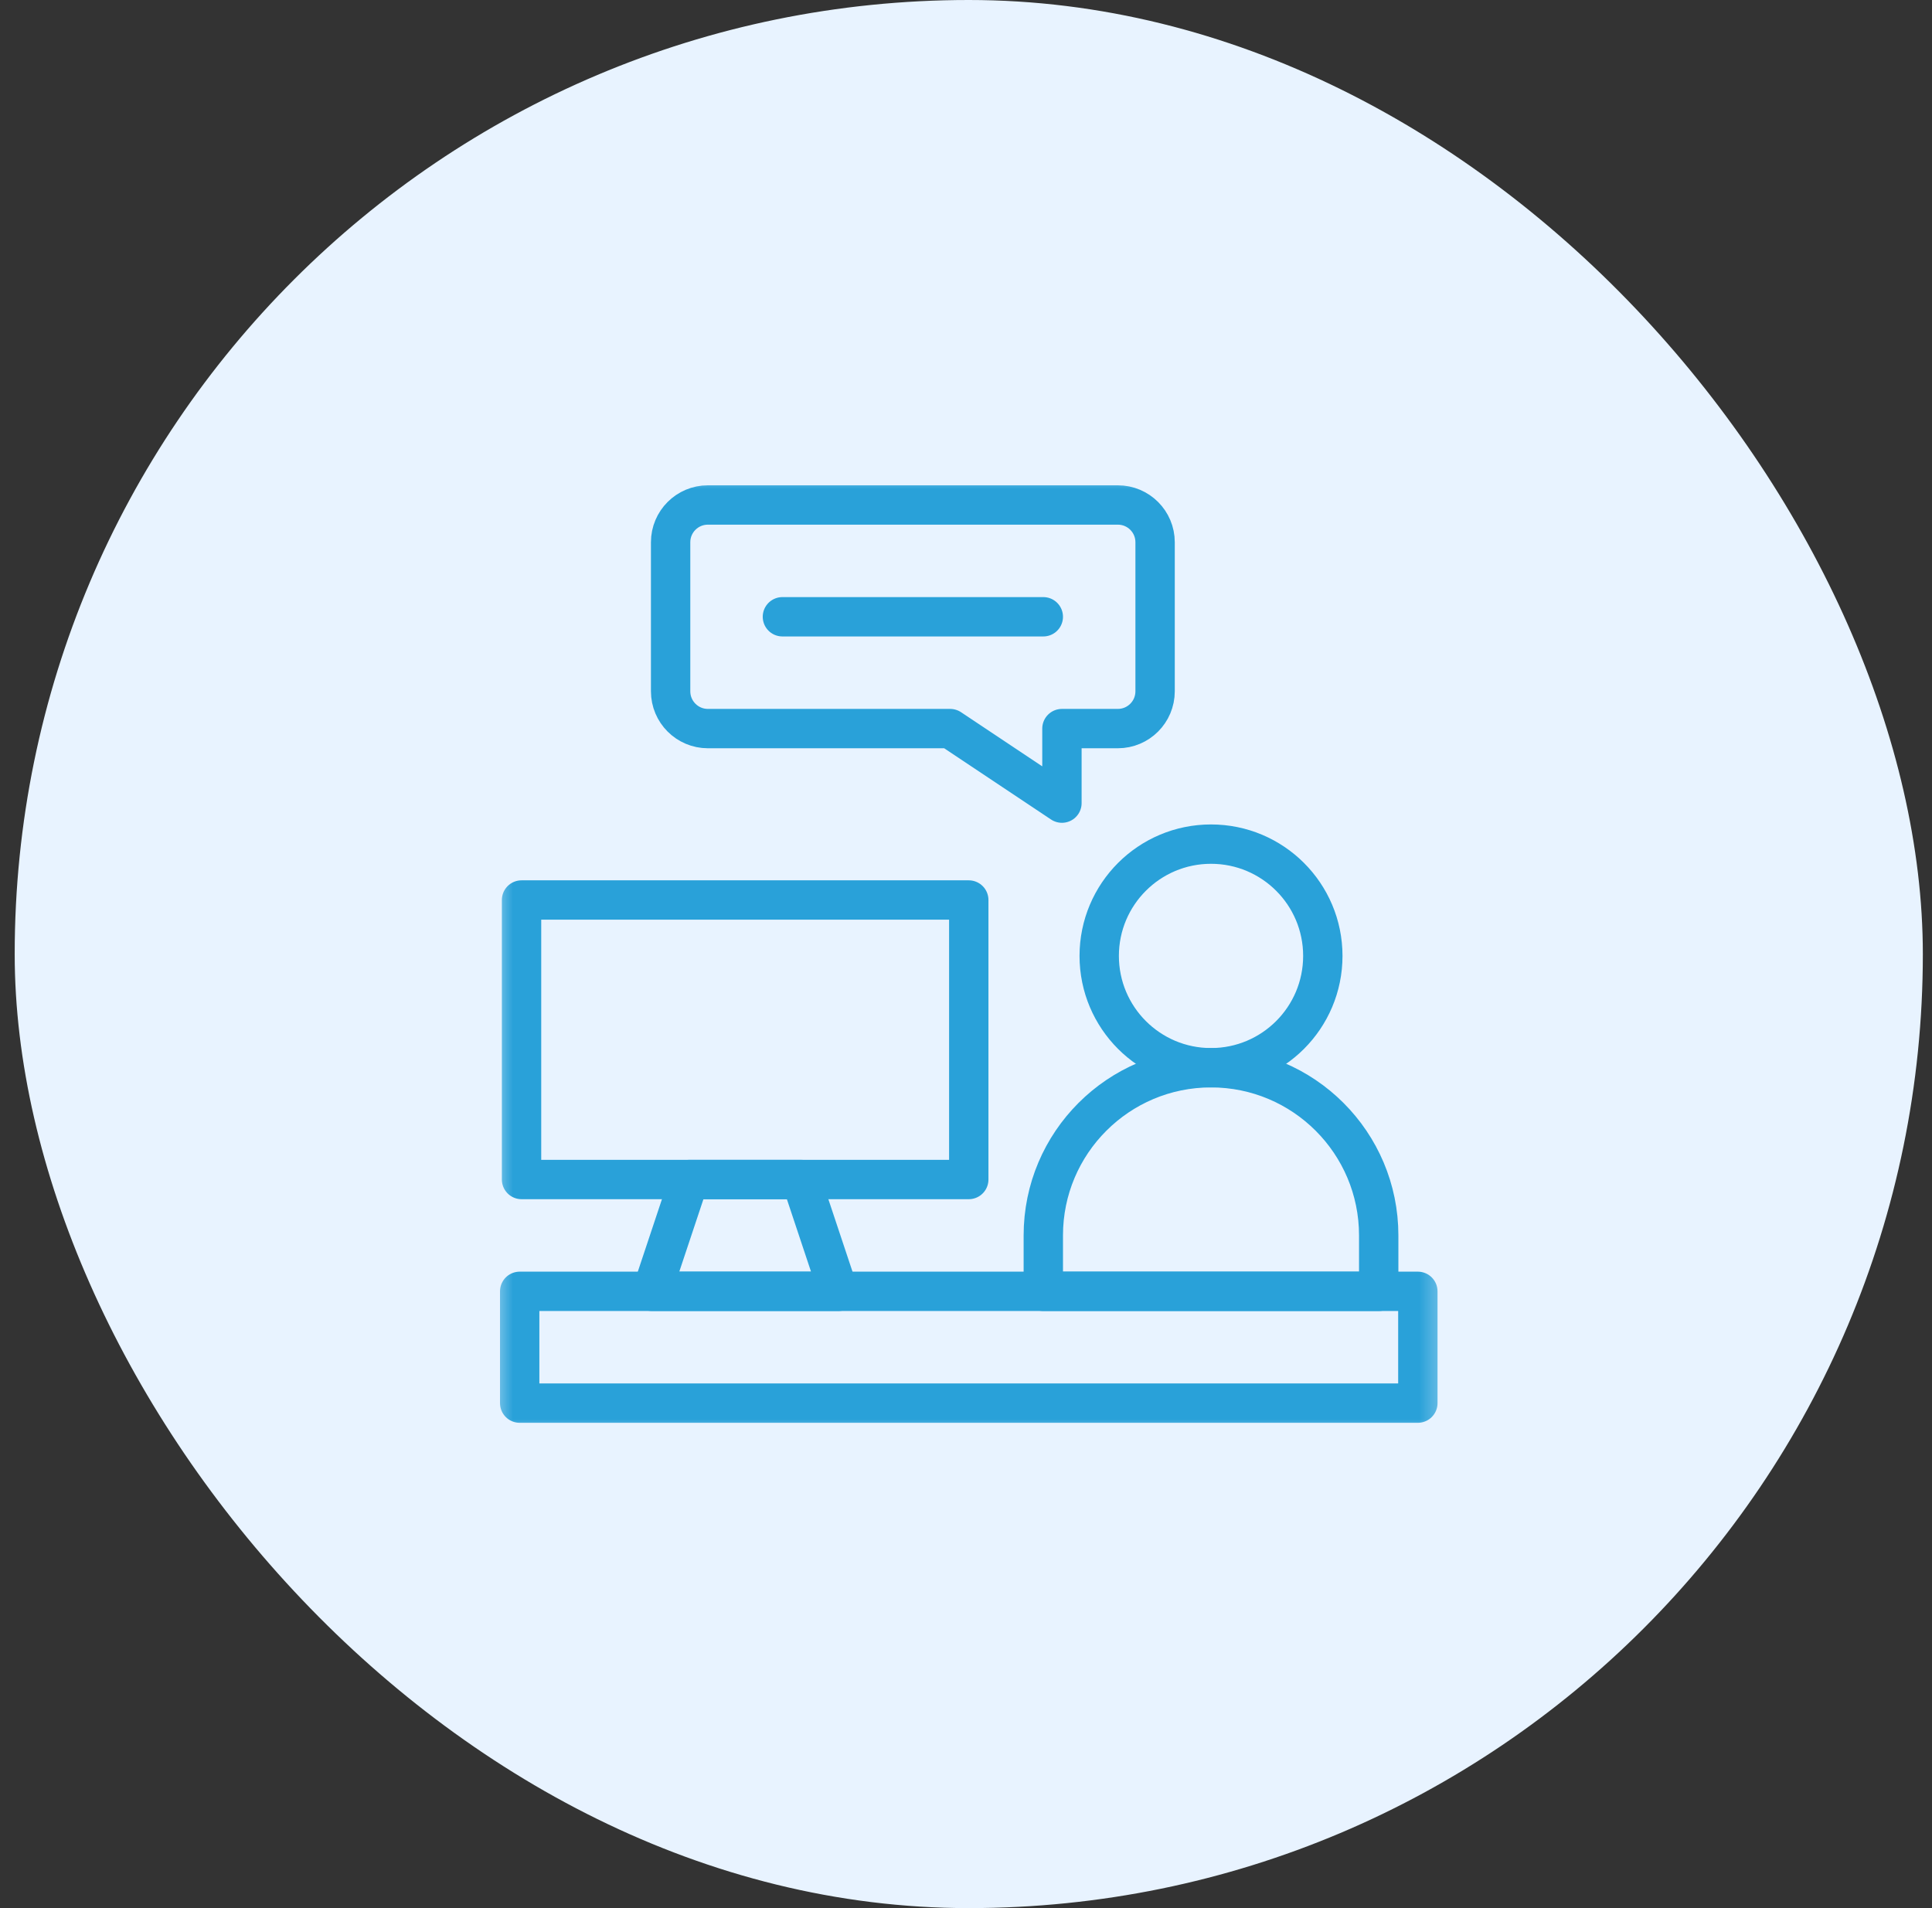
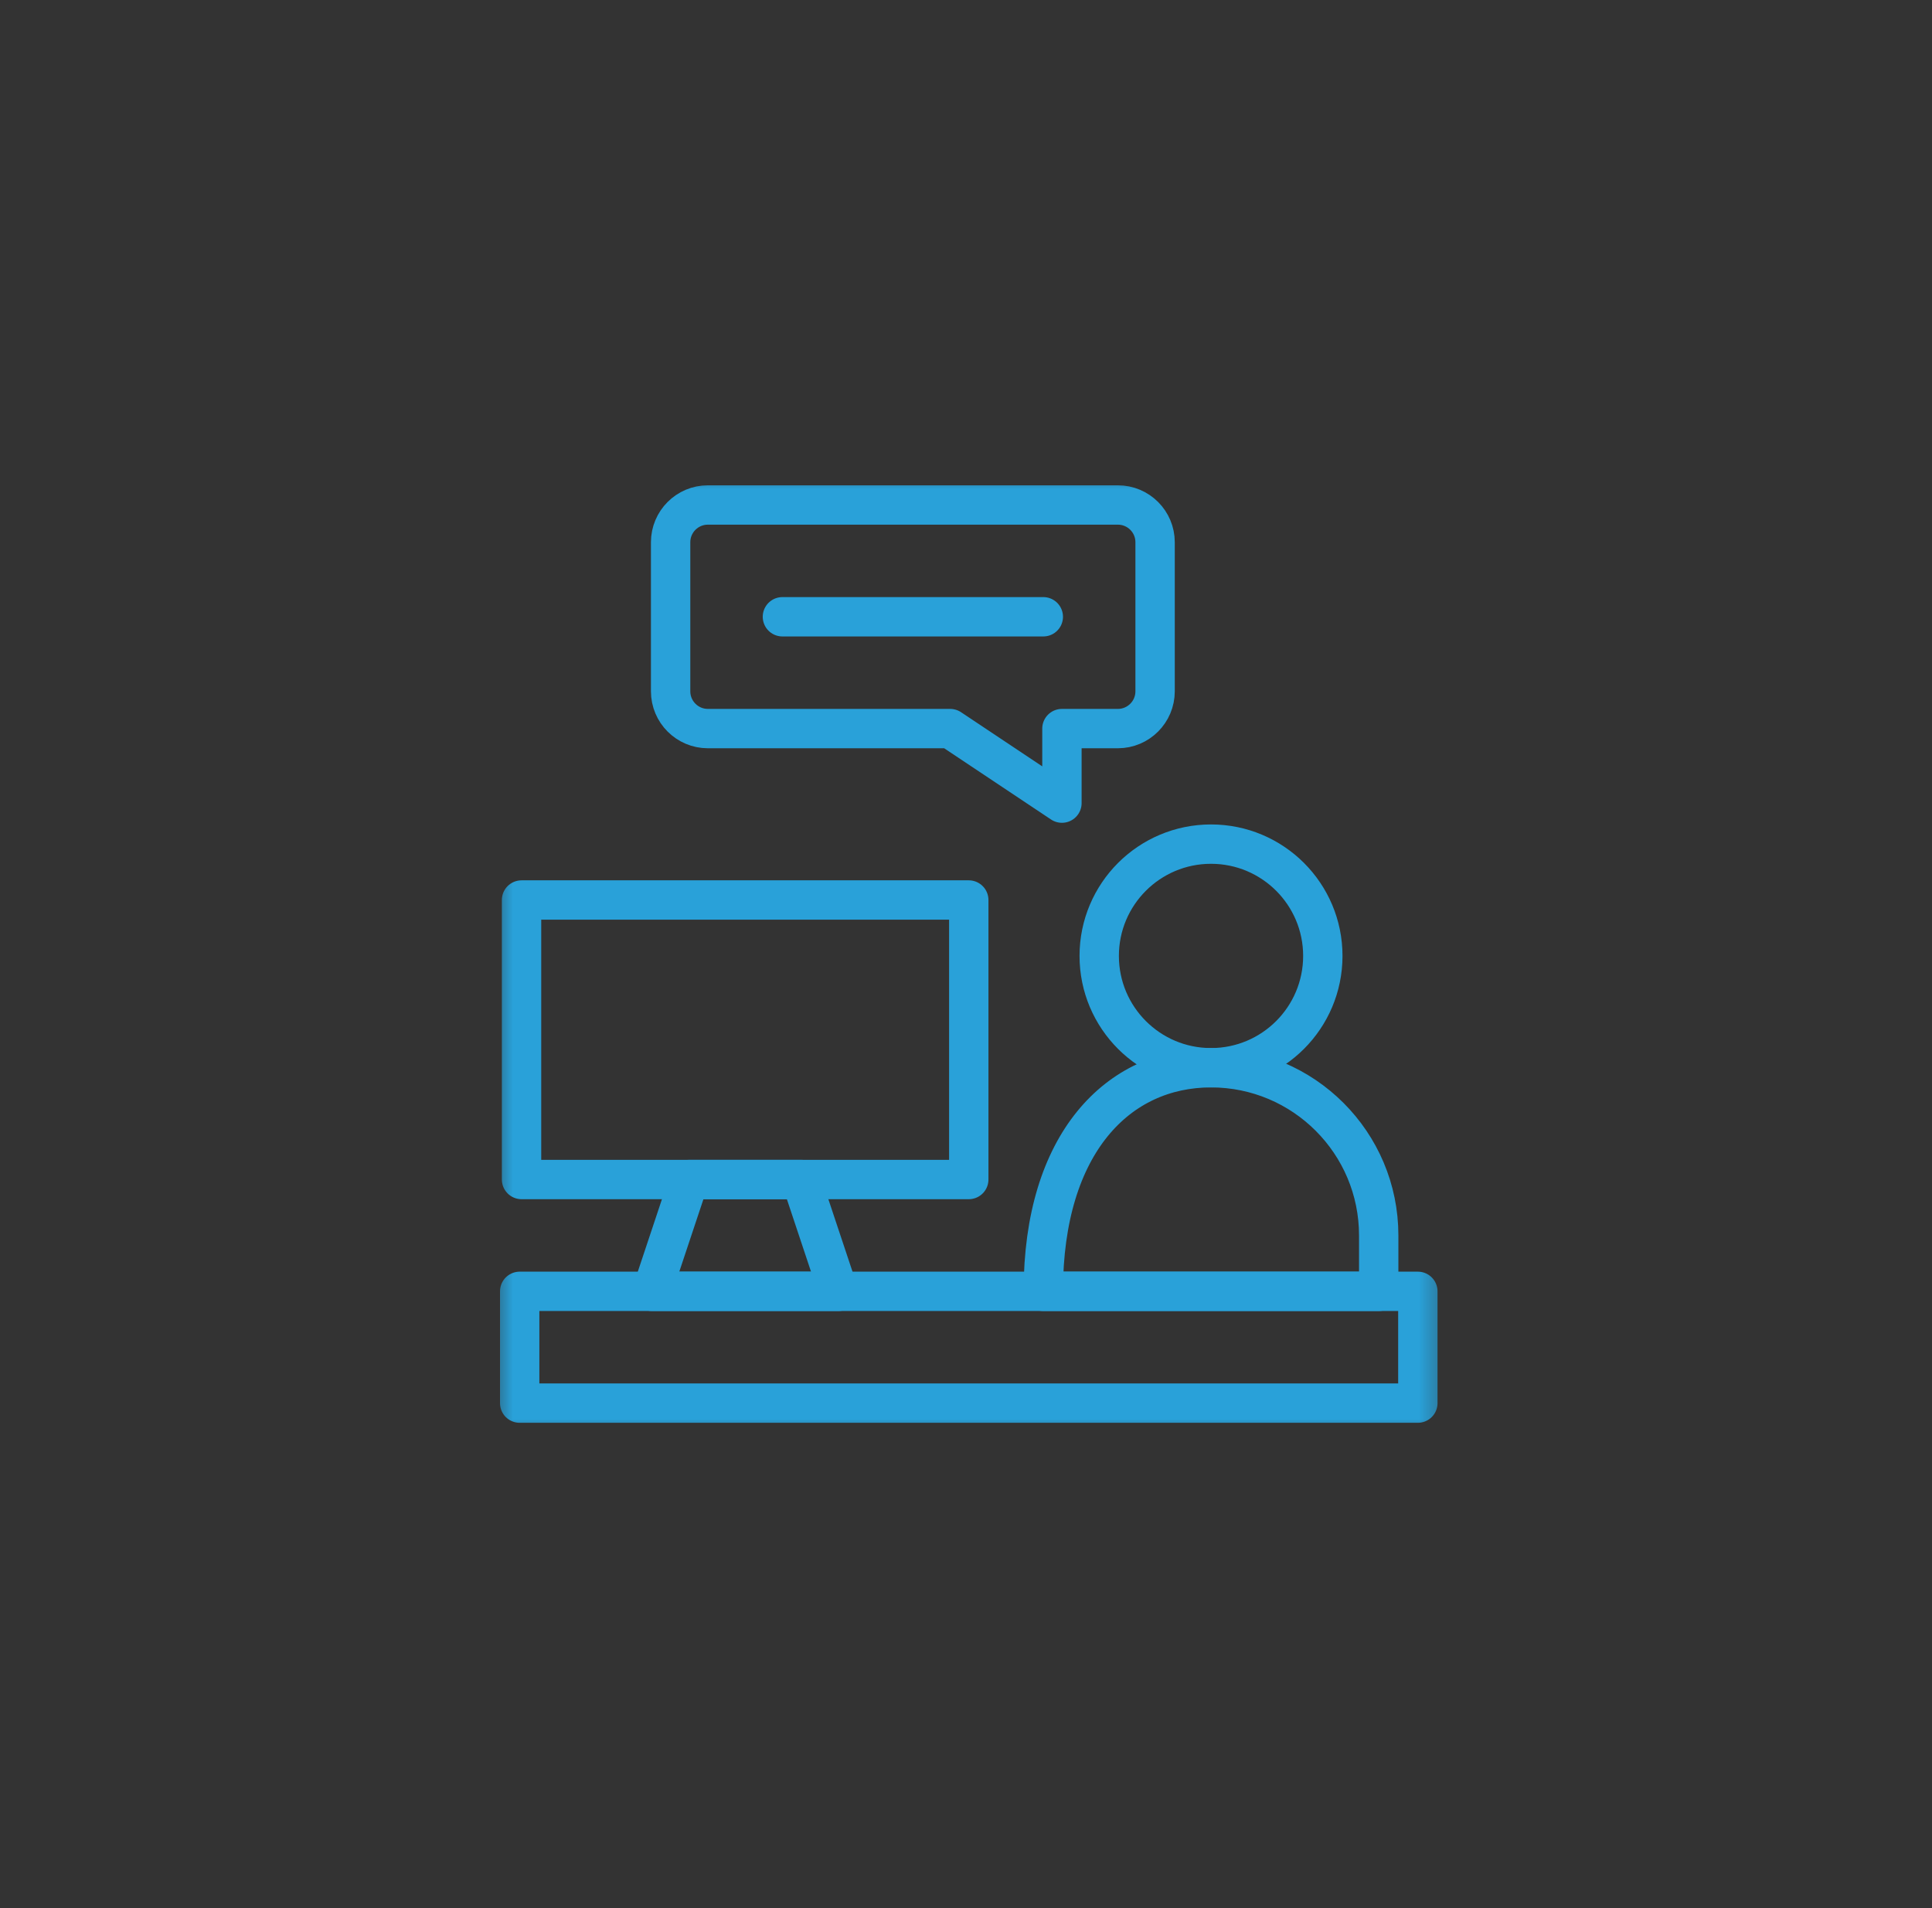
<svg xmlns="http://www.w3.org/2000/svg" width="81" height="80" viewBox="0 0 81 80" fill="none">
  <rect x="0" y="0" width="81" height="80" fill="#333333" stroke="none" />
-   <rect x="0.616" width="80" height="80" rx="40" fill="#E8F3FF" />
  <mask id="mask0_1825_4252" style="mask-type:luminance" maskUnits="userSpaceOnUse" x="20" y="20" width="41" height="40">
    <path d="M20.616 20H60.616V60H20.616V20Z" fill="white" />
  </mask>
  <g mask="url(#mask0_1825_4252)">
-     <path d="M57.803 54.141H43.741V51.797C43.741 47.914 46.889 44.766 50.772 44.766C54.656 44.766 57.803 47.914 57.803 51.797V54.141Z" stroke="#29A1D9" stroke-width="1.65" stroke-miterlimit="10" stroke-linecap="round" stroke-linejoin="round" />
+     <path d="M57.803 54.141H43.741C43.741 47.914 46.889 44.766 50.772 44.766C54.656 44.766 57.803 47.914 57.803 51.797V54.141Z" stroke="#29A1D9" stroke-width="1.65" stroke-miterlimit="10" stroke-linecap="round" stroke-linejoin="round" />
    <path d="M55.46 40.078C55.46 42.667 53.361 44.766 50.772 44.766C48.183 44.766 46.085 42.667 46.085 40.078C46.085 37.489 48.183 35.391 50.772 35.391C53.361 35.391 55.46 37.489 55.46 40.078Z" stroke="#29A1D9" stroke-width="1.65" stroke-miterlimit="10" stroke-linecap="round" stroke-linejoin="round" />
    <path d="M59.444 54.141H21.788V58.828H59.444V54.141Z" stroke="#29A1D9" stroke-width="1.65" stroke-miterlimit="10" stroke-linecap="round" stroke-linejoin="round" />
    <path d="M33.585 49.453H28.897L27.335 54.141H35.147L33.585 49.453Z" stroke="#29A1D9" stroke-width="1.65" stroke-miterlimit="10" stroke-linecap="round" stroke-linejoin="round" />
    <path d="M40.616 37.734H21.866V49.453H40.616V37.734Z" stroke="#29A1D9" stroke-width="1.65" stroke-miterlimit="10" stroke-linecap="round" stroke-linejoin="round" />
    <path d="M46.866 21.172H29.678C28.816 21.172 28.116 21.871 28.116 22.734V28.984C28.116 29.847 28.816 30.547 29.678 30.547H39.835L44.522 33.672V30.547H46.866C47.729 30.547 48.428 29.847 48.428 28.984V22.734C48.428 21.871 47.729 21.172 46.866 21.172Z" stroke="#29A1D9" stroke-width="1.65" stroke-miterlimit="10" stroke-linecap="round" stroke-linejoin="round" />
    <path d="M32.803 25.859H43.741" stroke="#29A1D9" stroke-width="1.65" stroke-miterlimit="10" stroke-linecap="round" stroke-linejoin="round" />
  </g>
</svg>